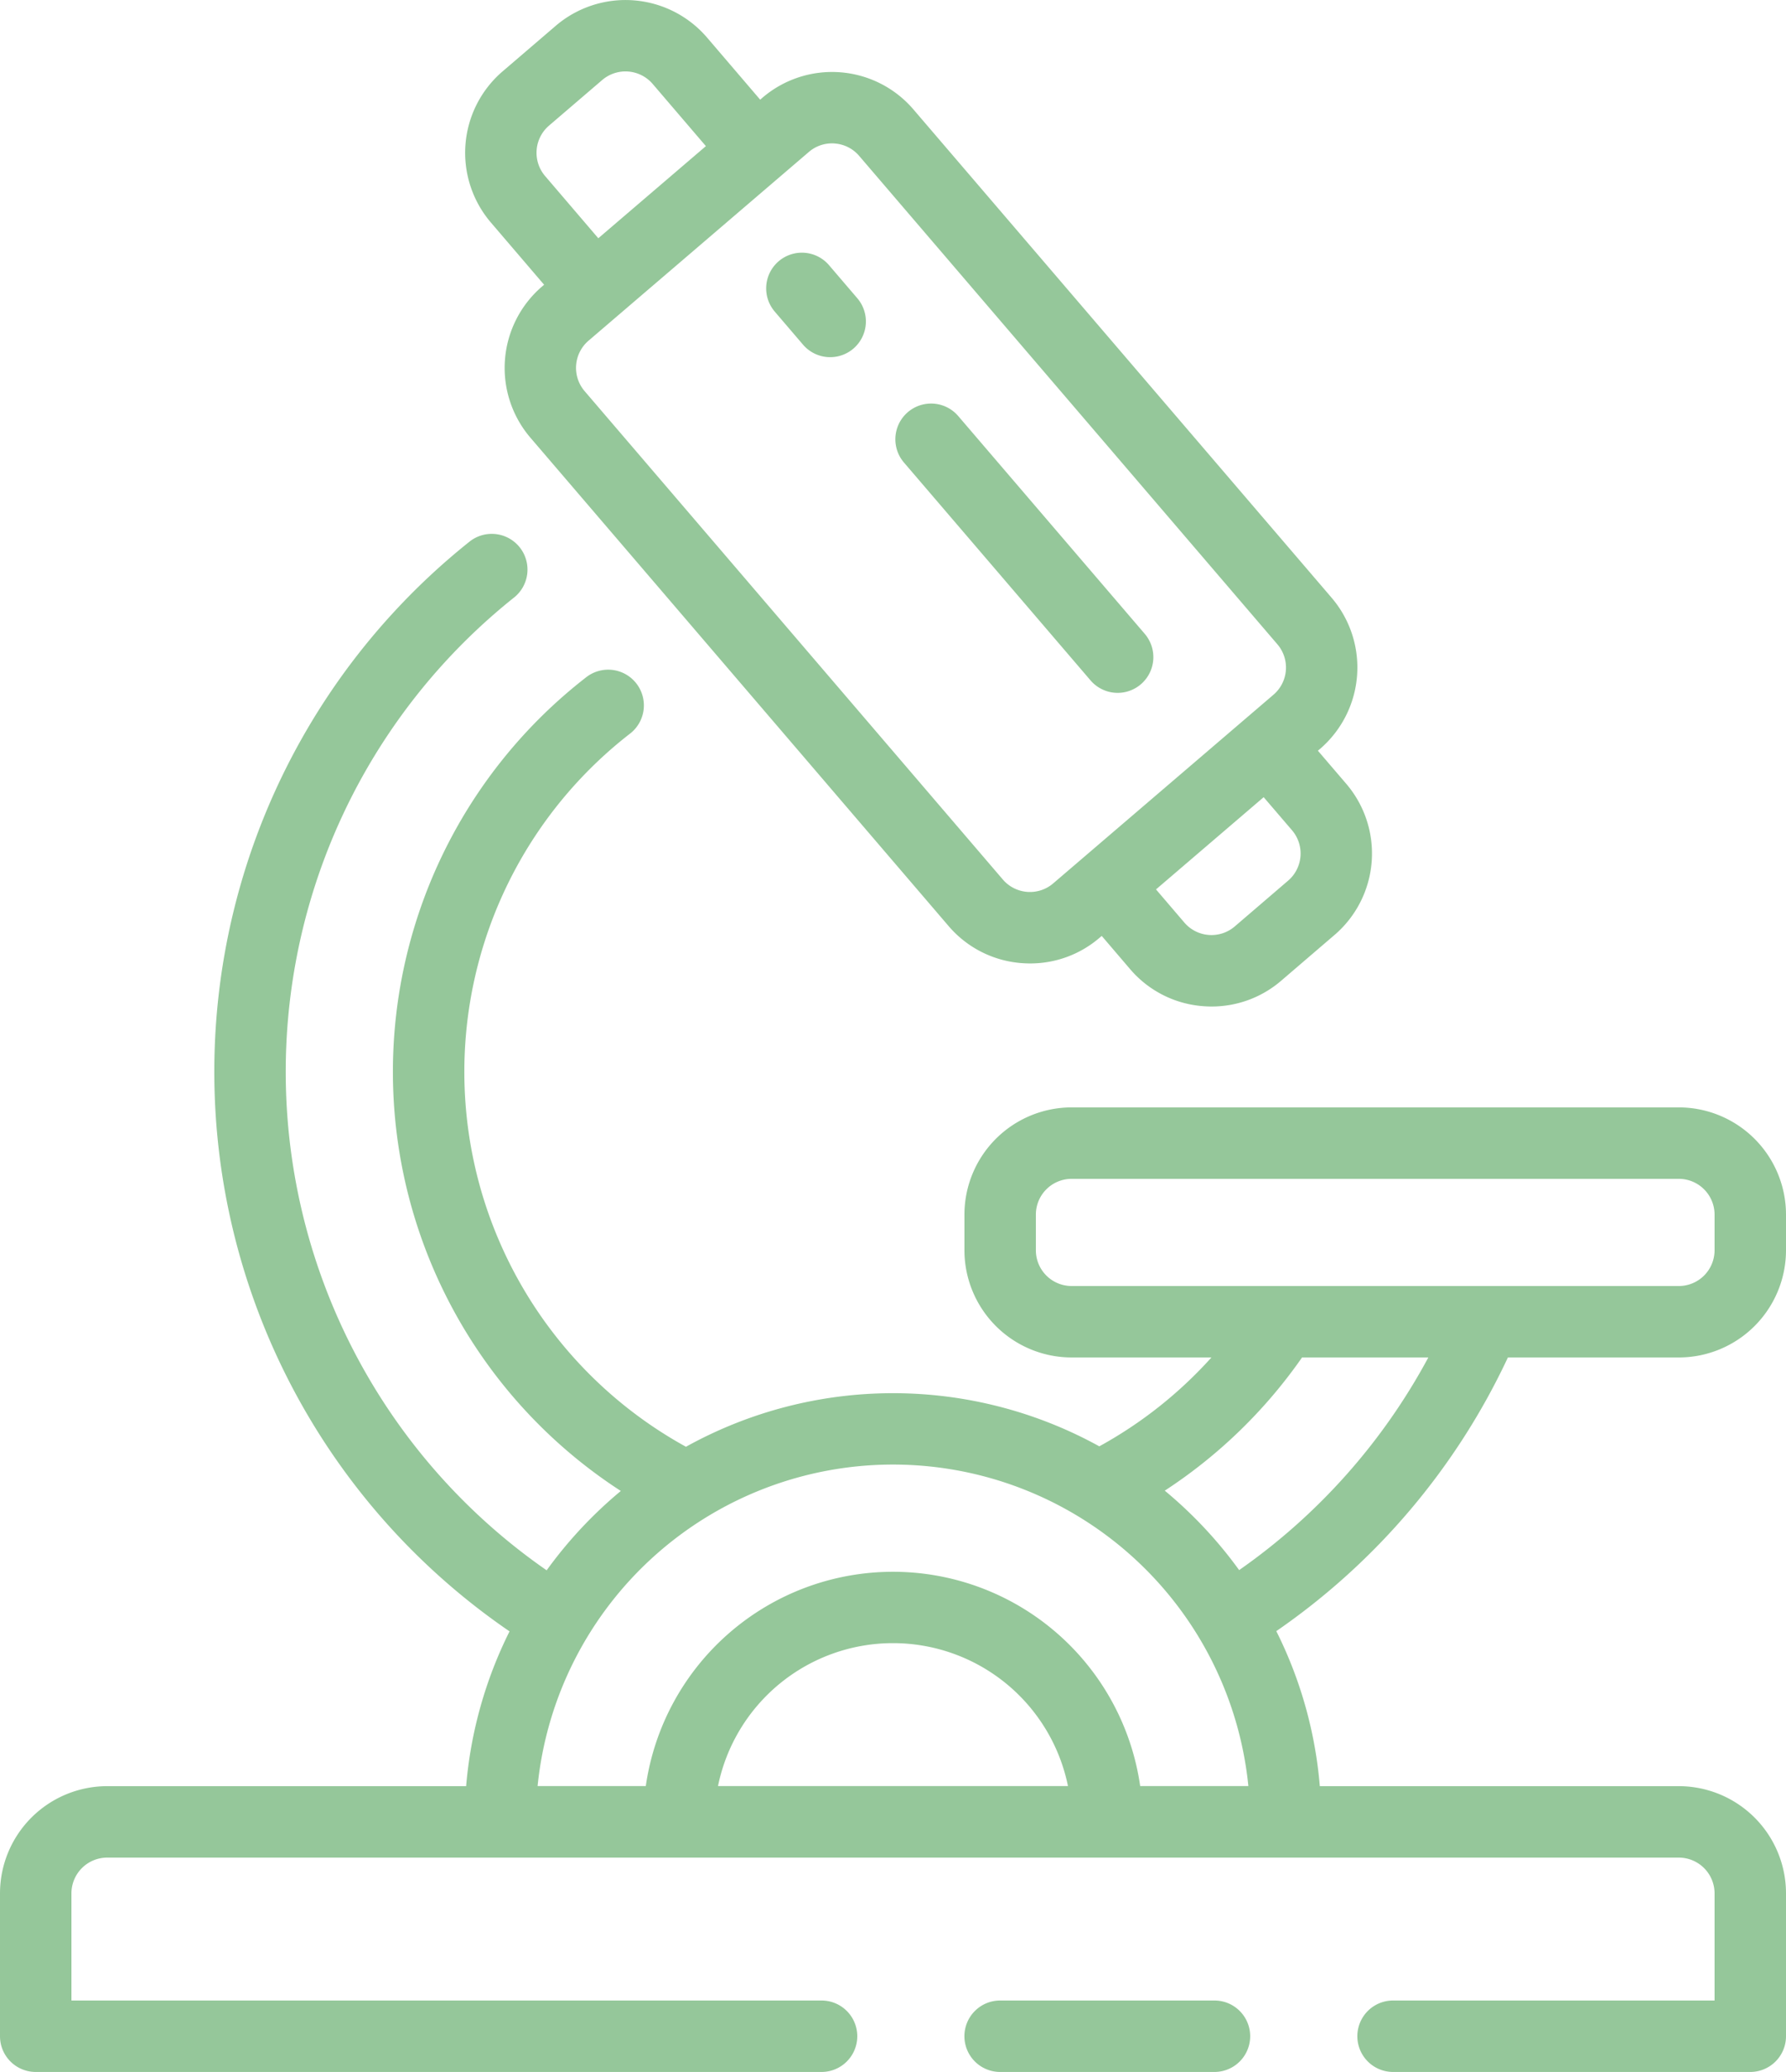
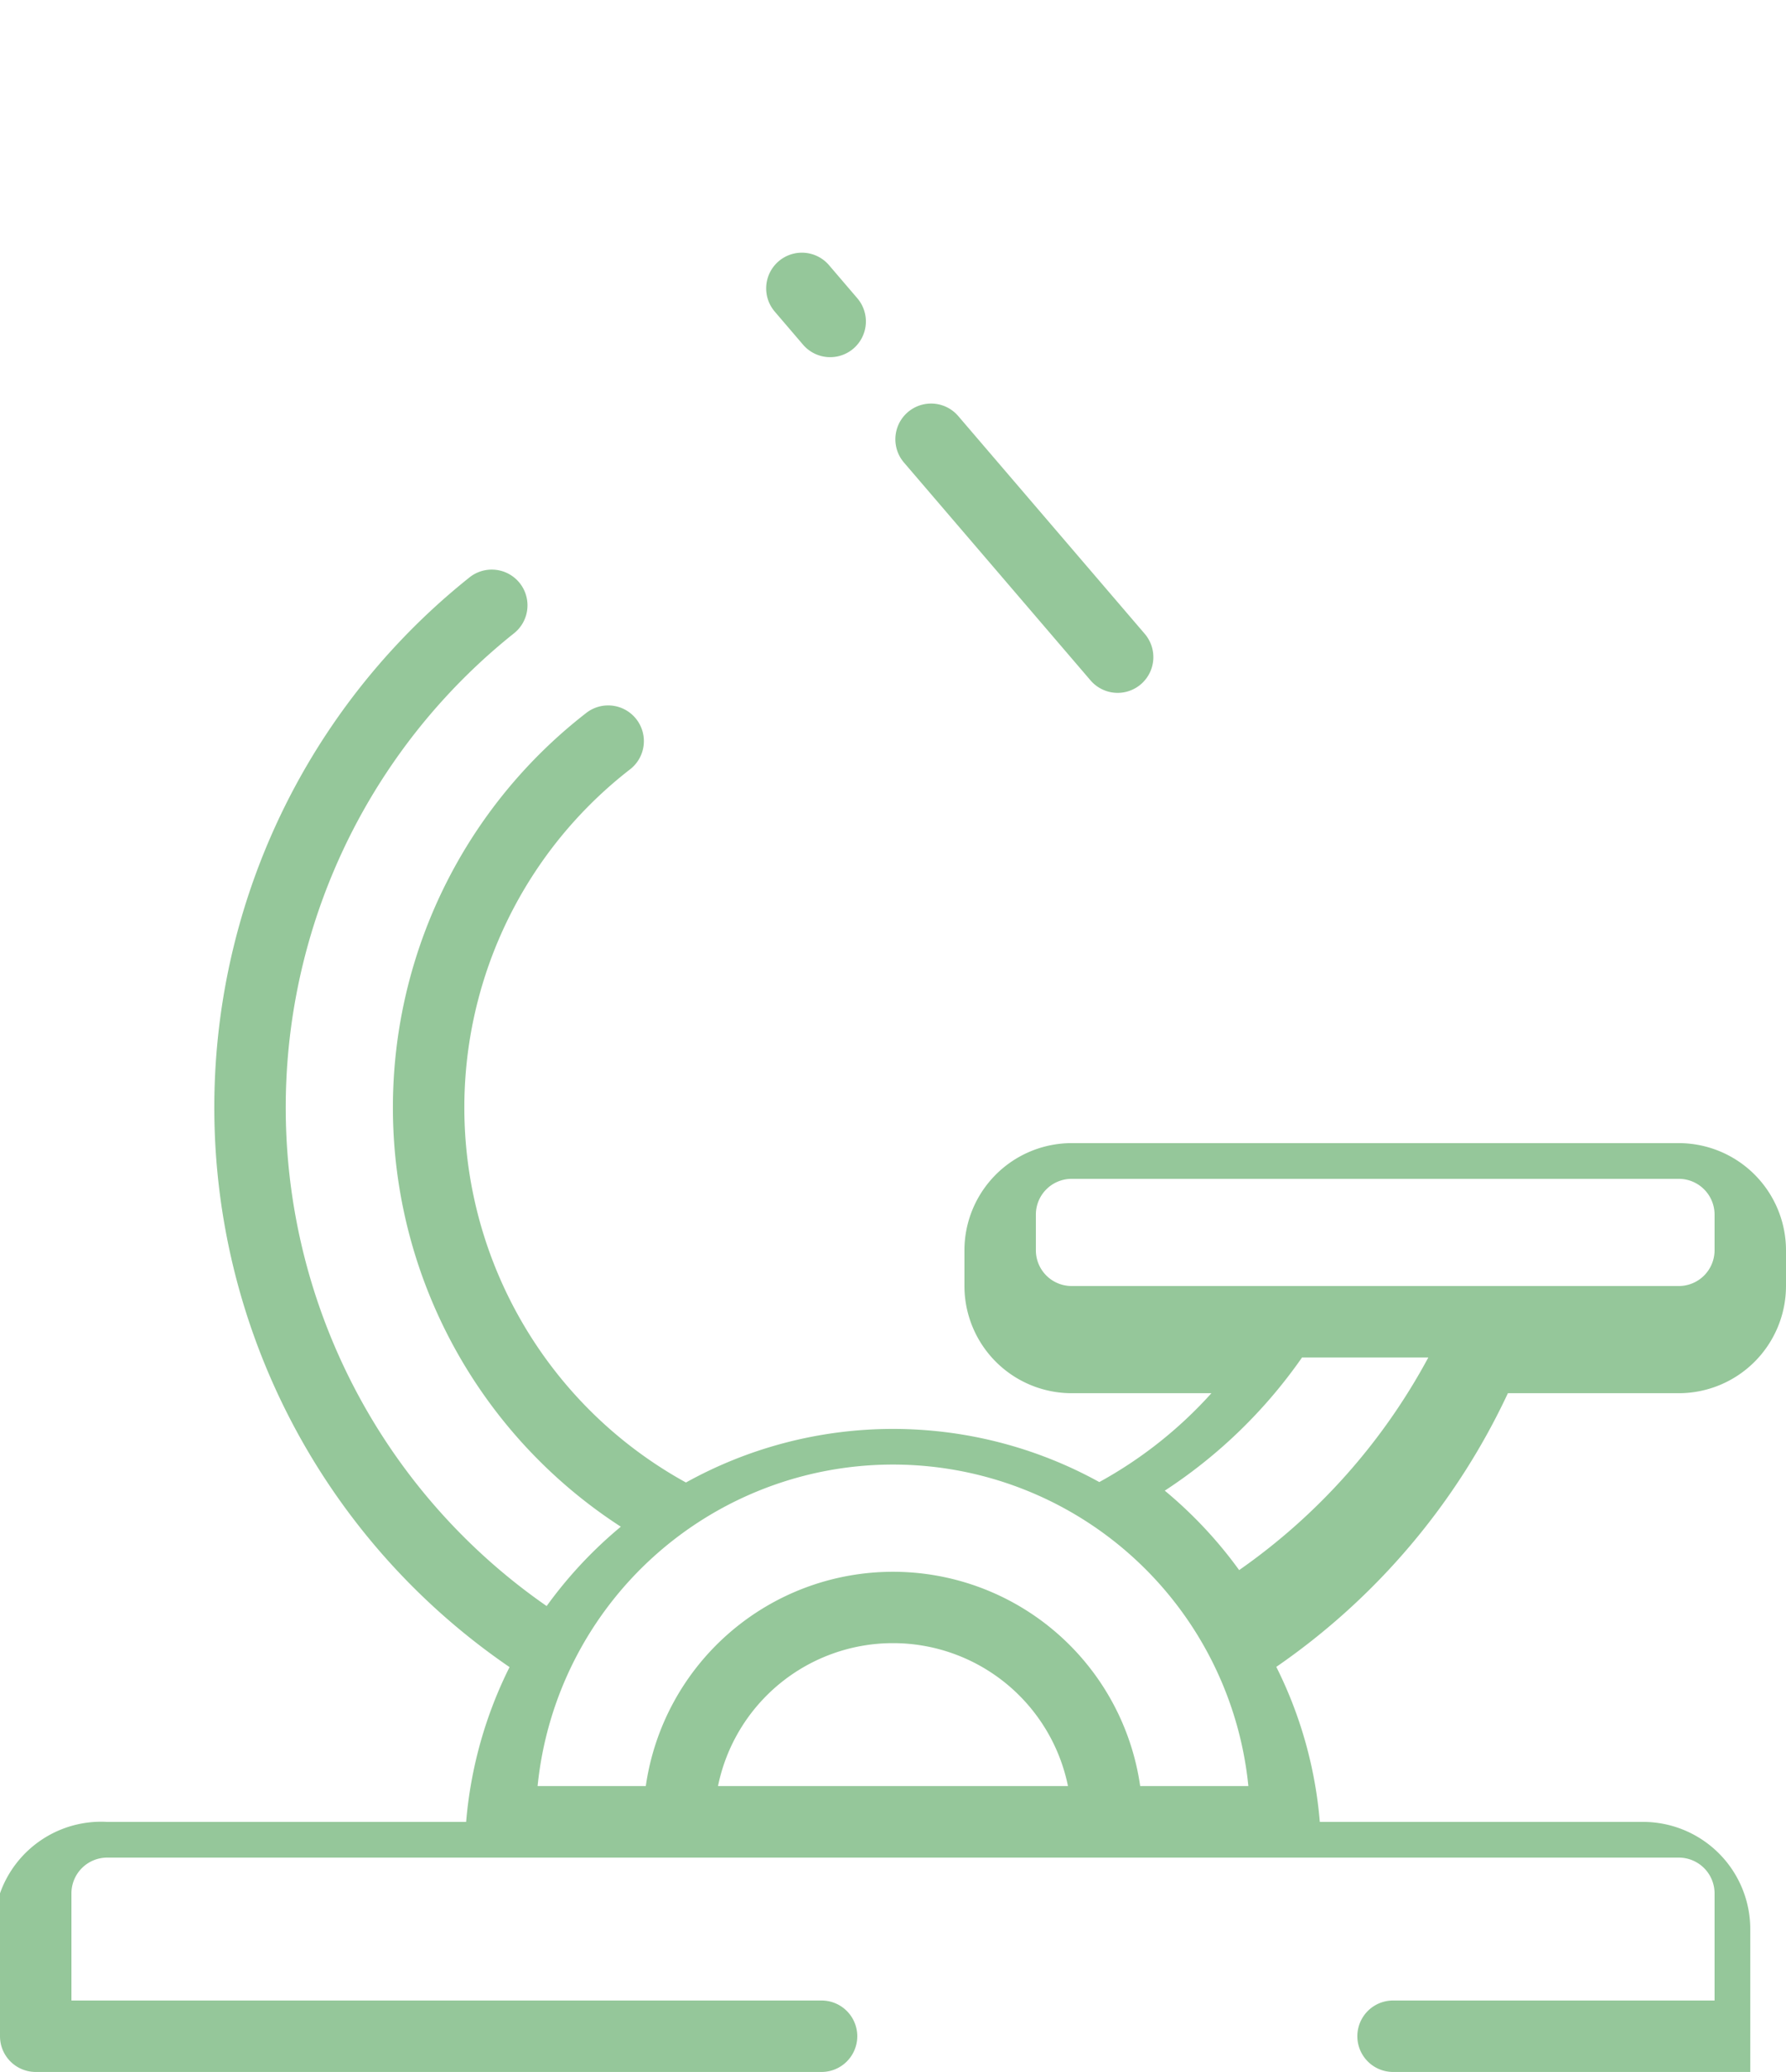
<svg xmlns="http://www.w3.org/2000/svg" width="81.875" height="94.973" viewBox="0 0 81.875 94.973">
  <g id="グループ_175" data-name="グループ 175" transform="translate(-756.708 -1245.883)">
    <g id="グループ_174" data-name="グループ 174">
-       <path id="パス_739" data-name="パス 739" d="M756.708,1332.668v6.55a1.637,1.637,0,0,0,1.637,1.638H794.37a1.637,1.637,0,1,0,0-3.275H759.983v-4.913a1.639,1.639,0,0,1,1.637-1.637h72.05a1.64,1.64,0,0,1,1.638,1.637v4.913H820.57a1.637,1.637,0,0,0,0,3.275h16.375a1.637,1.637,0,0,0,1.638-1.638v-6.55a4.918,4.918,0,0,0-4.913-4.912H817.212a19.454,19.454,0,0,0-1.995-7.106,31.371,31.371,0,0,0,10.617-12.544h7.836a4.919,4.919,0,0,0,4.913-4.913v-1.637a4.919,4.919,0,0,0-4.913-4.913H805.833a4.919,4.919,0,0,0-4.913,4.913v1.637a4.919,4.919,0,0,0,4.913,4.913h6.41a19.574,19.574,0,0,1-5.14,4.073,19.573,19.573,0,0,0-18.949.02,19.617,19.617,0,0,1-2.589-32.669,1.637,1.637,0,1,0-2.008-2.585,22.888,22.888,0,0,0,1.611,37.28,19.773,19.773,0,0,0-3.4,3.637,27.809,27.809,0,0,1-1.524-44.567,1.638,1.638,0,1,0-2.044-2.559,31.079,31.079,0,0,0,1.867,49.925,19.482,19.482,0,0,0-1.99,7.095H761.62A4.918,4.918,0,0,0,756.708,1332.668Zm76.962-27.837H805.833a1.64,1.64,0,0,1-1.638-1.638v-1.637a1.64,1.64,0,0,1,1.638-1.638H833.67a1.64,1.64,0,0,1,1.638,1.638v1.637A1.64,1.64,0,0,1,833.67,1304.831Zm-20.156,13.021a19.817,19.817,0,0,0-3.41-3.641,22.963,22.963,0,0,0,6.293-6.105h5.789A28.134,28.134,0,0,1,813.514,1317.852Zm.423,9.9h-4.96a11.448,11.448,0,0,0-22.664,0h-4.96a16.374,16.374,0,0,1,32.584,0Zm-24.314,0a8.187,8.187,0,0,1,16.044,0Z" fill="#95c79a" />
-       <path id="パス_740" data-name="パス 740" d="M800.919,1339.218a1.638,1.638,0,0,0,1.638,1.638h9.825a1.637,1.637,0,0,0,0-3.275h-9.825A1.638,1.638,0,0,0,800.919,1339.218Z" fill="#95c79a" />
+       <path id="パス_739" data-name="パス 739" d="M756.708,1332.668v6.55a1.637,1.637,0,0,0,1.637,1.638H794.37a1.637,1.637,0,1,0,0-3.275H759.983v-4.913a1.639,1.639,0,0,1,1.637-1.637h72.05a1.64,1.64,0,0,1,1.638,1.637v4.913H820.57a1.637,1.637,0,0,0,0,3.275h16.375v-6.55a4.918,4.918,0,0,0-4.913-4.912H817.212a19.454,19.454,0,0,0-1.995-7.106,31.371,31.371,0,0,0,10.617-12.544h7.836a4.919,4.919,0,0,0,4.913-4.913v-1.637a4.919,4.919,0,0,0-4.913-4.913H805.833a4.919,4.919,0,0,0-4.913,4.913v1.637a4.919,4.919,0,0,0,4.913,4.913h6.41a19.574,19.574,0,0,1-5.14,4.073,19.573,19.573,0,0,0-18.949.02,19.617,19.617,0,0,1-2.589-32.669,1.637,1.637,0,1,0-2.008-2.585,22.888,22.888,0,0,0,1.611,37.28,19.773,19.773,0,0,0-3.4,3.637,27.809,27.809,0,0,1-1.524-44.567,1.638,1.638,0,1,0-2.044-2.559,31.079,31.079,0,0,0,1.867,49.925,19.482,19.482,0,0,0-1.99,7.095H761.62A4.918,4.918,0,0,0,756.708,1332.668Zm76.962-27.837H805.833a1.64,1.64,0,0,1-1.638-1.638v-1.637a1.64,1.64,0,0,1,1.638-1.638H833.67a1.64,1.64,0,0,1,1.638,1.638v1.637A1.64,1.64,0,0,1,833.67,1304.831Zm-20.156,13.021a19.817,19.817,0,0,0-3.41-3.641,22.963,22.963,0,0,0,6.293-6.105h5.789A28.134,28.134,0,0,1,813.514,1317.852Zm.423,9.9h-4.96a11.448,11.448,0,0,0-22.664,0h-4.96a16.374,16.374,0,0,1,32.584,0Zm-24.314,0a8.187,8.187,0,0,1,16.044,0Z" fill="#95c79a" />
      <path id="パス_741" data-name="パス 741" d="M795.83,1261.862a1.638,1.638,0,0,0,.179-2.309l-1.289-1.506a1.637,1.637,0,1,0-2.488,2.128l1.289,1.507a1.638,1.638,0,0,0,2.309.18Z" fill="#95c79a" />
      <path id="パス_742" data-name="パス 742" d="M809.009,1277.248a1.64,1.64,0,0,0,.179-2.309l-8.556-9.99a1.638,1.638,0,0,0-2.489,2.13l8.557,9.99a1.637,1.637,0,0,0,2.309.179Z" fill="#95c79a" />
-       <path id="パス_743" data-name="パス 743" d="M817.894,1288.733a4.917,4.917,0,0,0,.53-6.922l-1.3-1.517.095-.081a4.921,4.921,0,0,0,.537-6.927L798.583,1250.9a4.909,4.909,0,0,0-6.926-.535l-.1.087-2.439-2.851a4.921,4.921,0,0,0-6.93-.538l-2.441,2.093a4.917,4.917,0,0,0-.538,6.924l2.442,2.855-.094.08a4.921,4.921,0,0,0-.536,6.928l19.172,22.387a4.882,4.882,0,0,0,3.353,1.7q.2.015.387.015a4.868,4.868,0,0,0,3.187-1.182l.094-.08,1.3,1.521a4.873,4.873,0,0,0,3.355,1.7c.128.01.256.015.383.015a4.877,4.877,0,0,0,3.193-1.186l2.448-2.1Zm-28.826-36.152-4.932,4.223-2.44-2.853a1.641,1.641,0,0,1,.179-2.309l2.442-2.093a1.642,1.642,0,0,1,2.31.18Zm26.2,22.836a1.639,1.639,0,0,1-.179,2.309l-10.1,8.65h0a1.638,1.638,0,0,1-2.309-.179l-19.172-22.386a1.64,1.64,0,0,1,.178-2.31l10.1-8.651a1.624,1.624,0,0,1,1.063-.395c.042,0,.085,0,.128.006a1.626,1.626,0,0,1,1.117.567l19.173,22.388Zm-.63,7.007,1.3,1.517a1.639,1.639,0,0,1-.177,2.307l-2.448,2.1a1.637,1.637,0,0,1-2.311-.177l-1.3-1.52Z" fill="#95c79a" />
    </g>
  </g>
</svg>